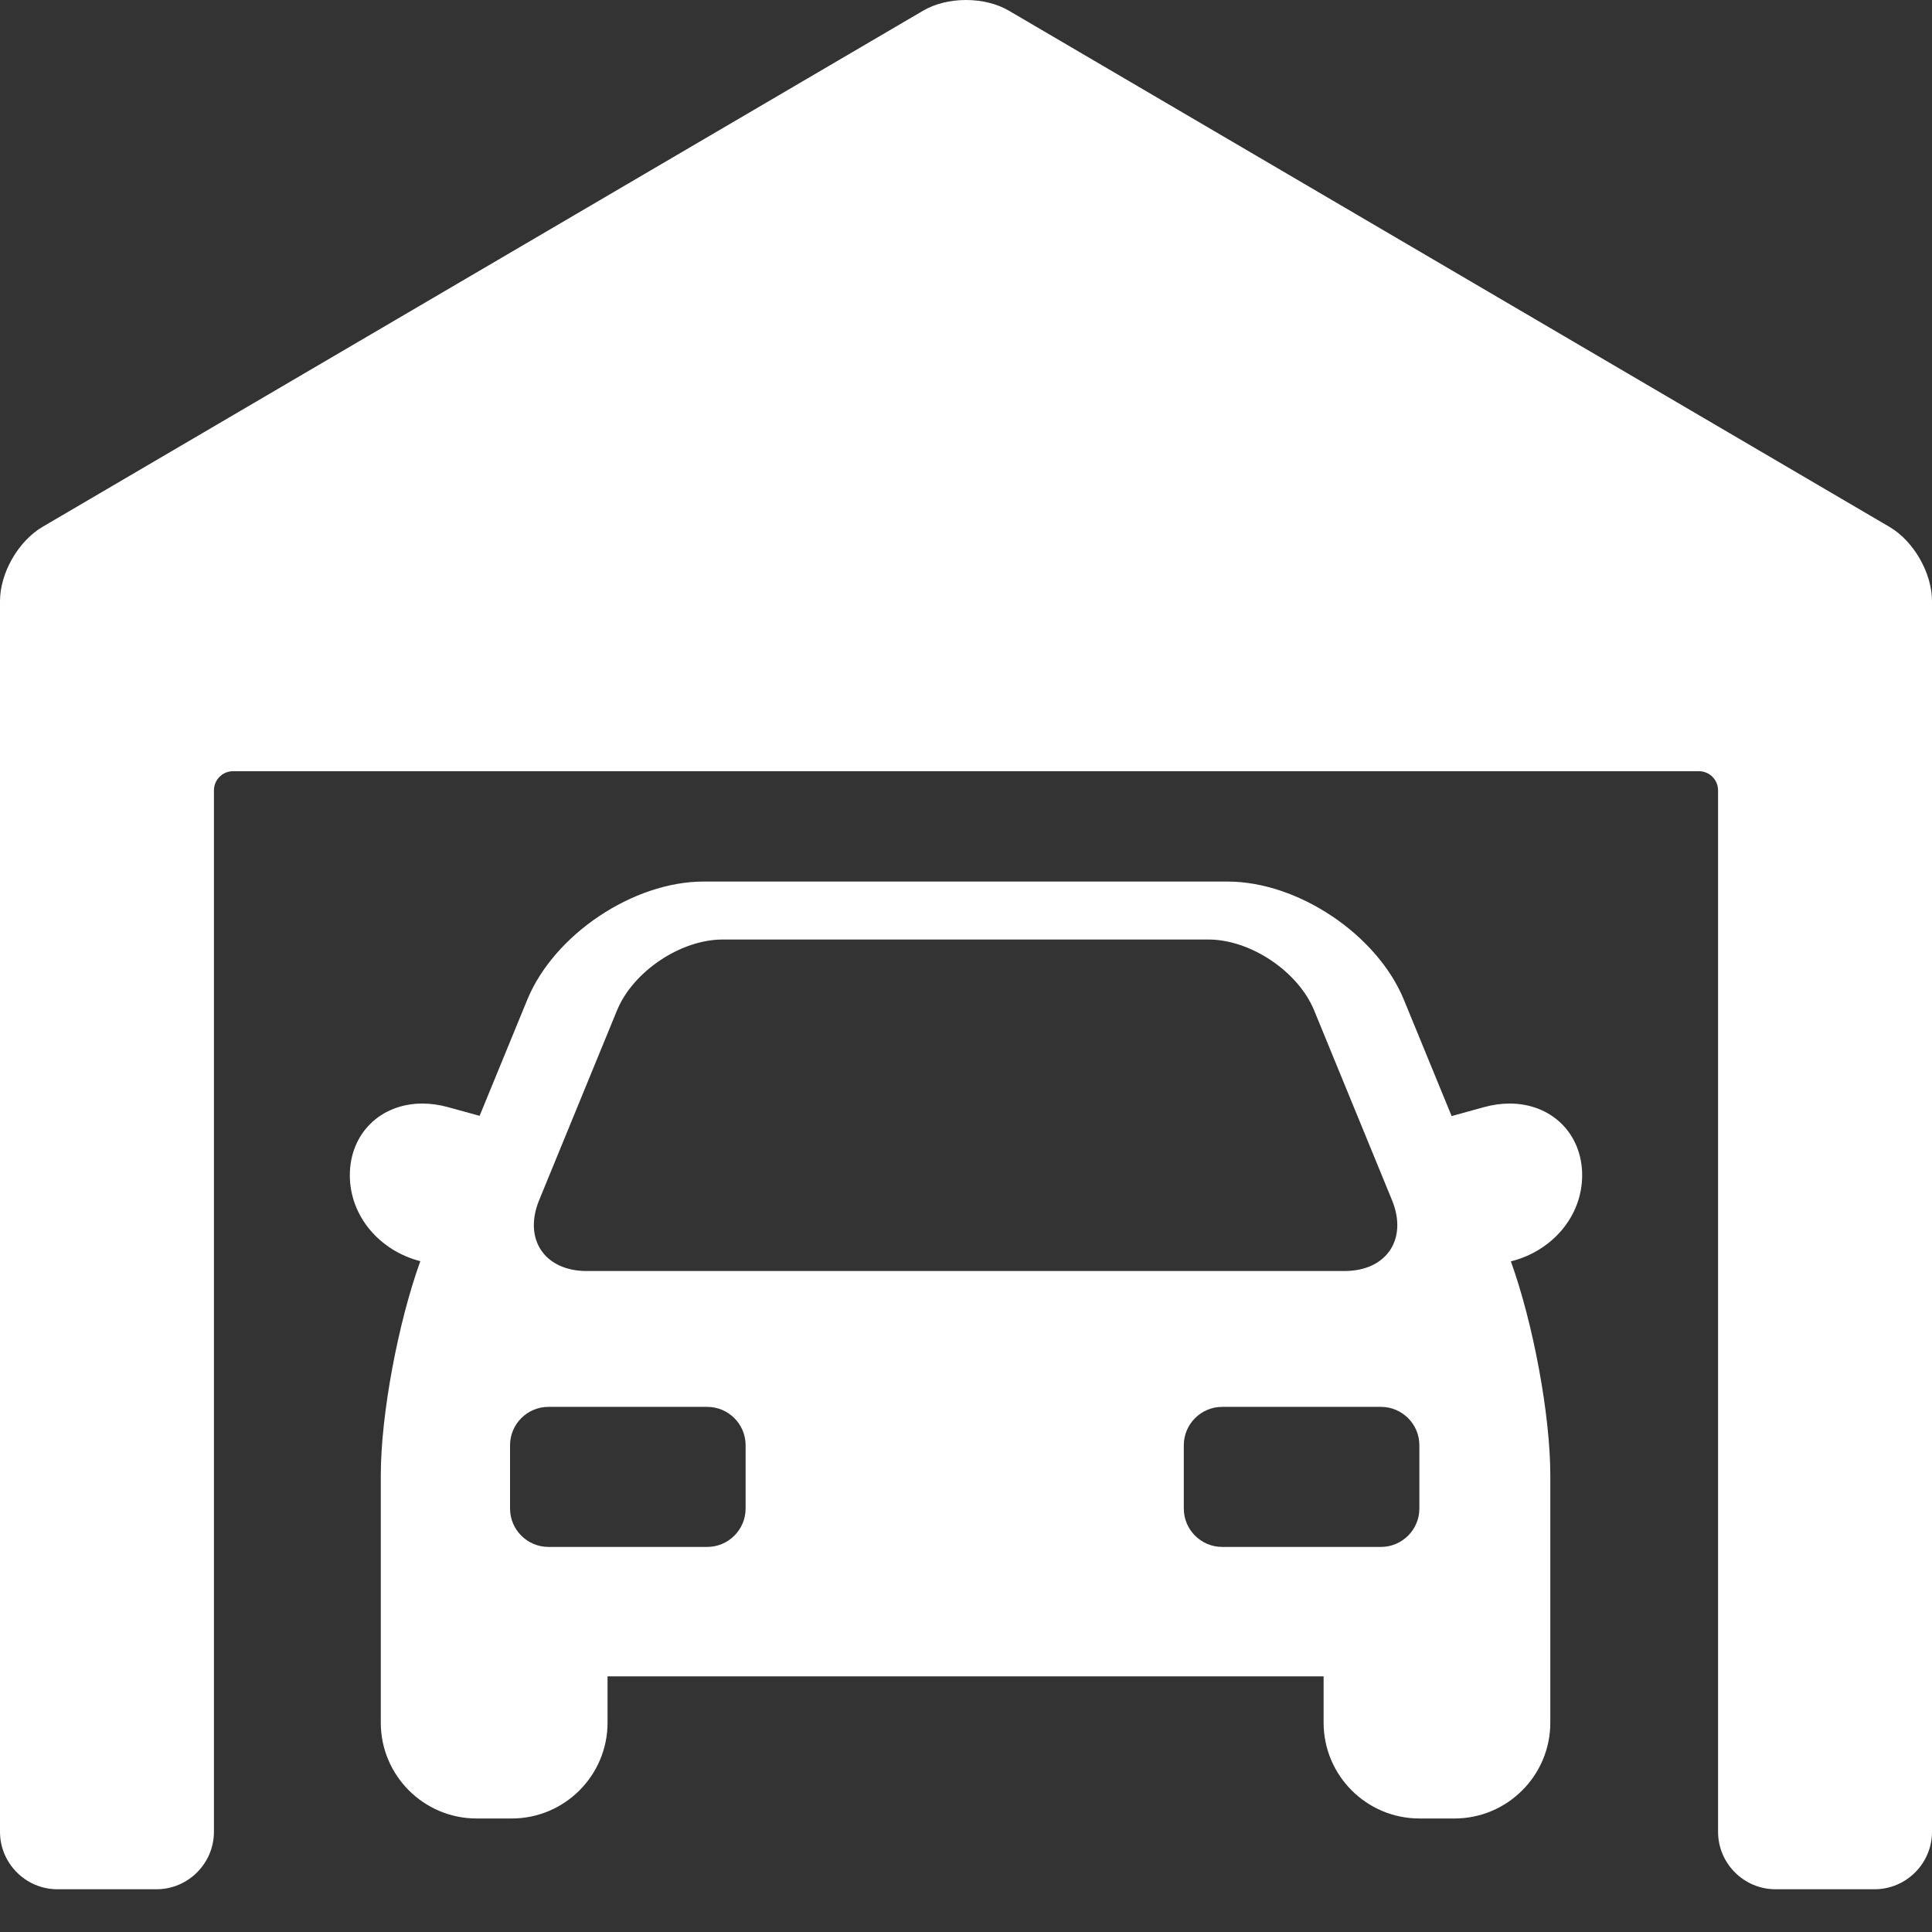
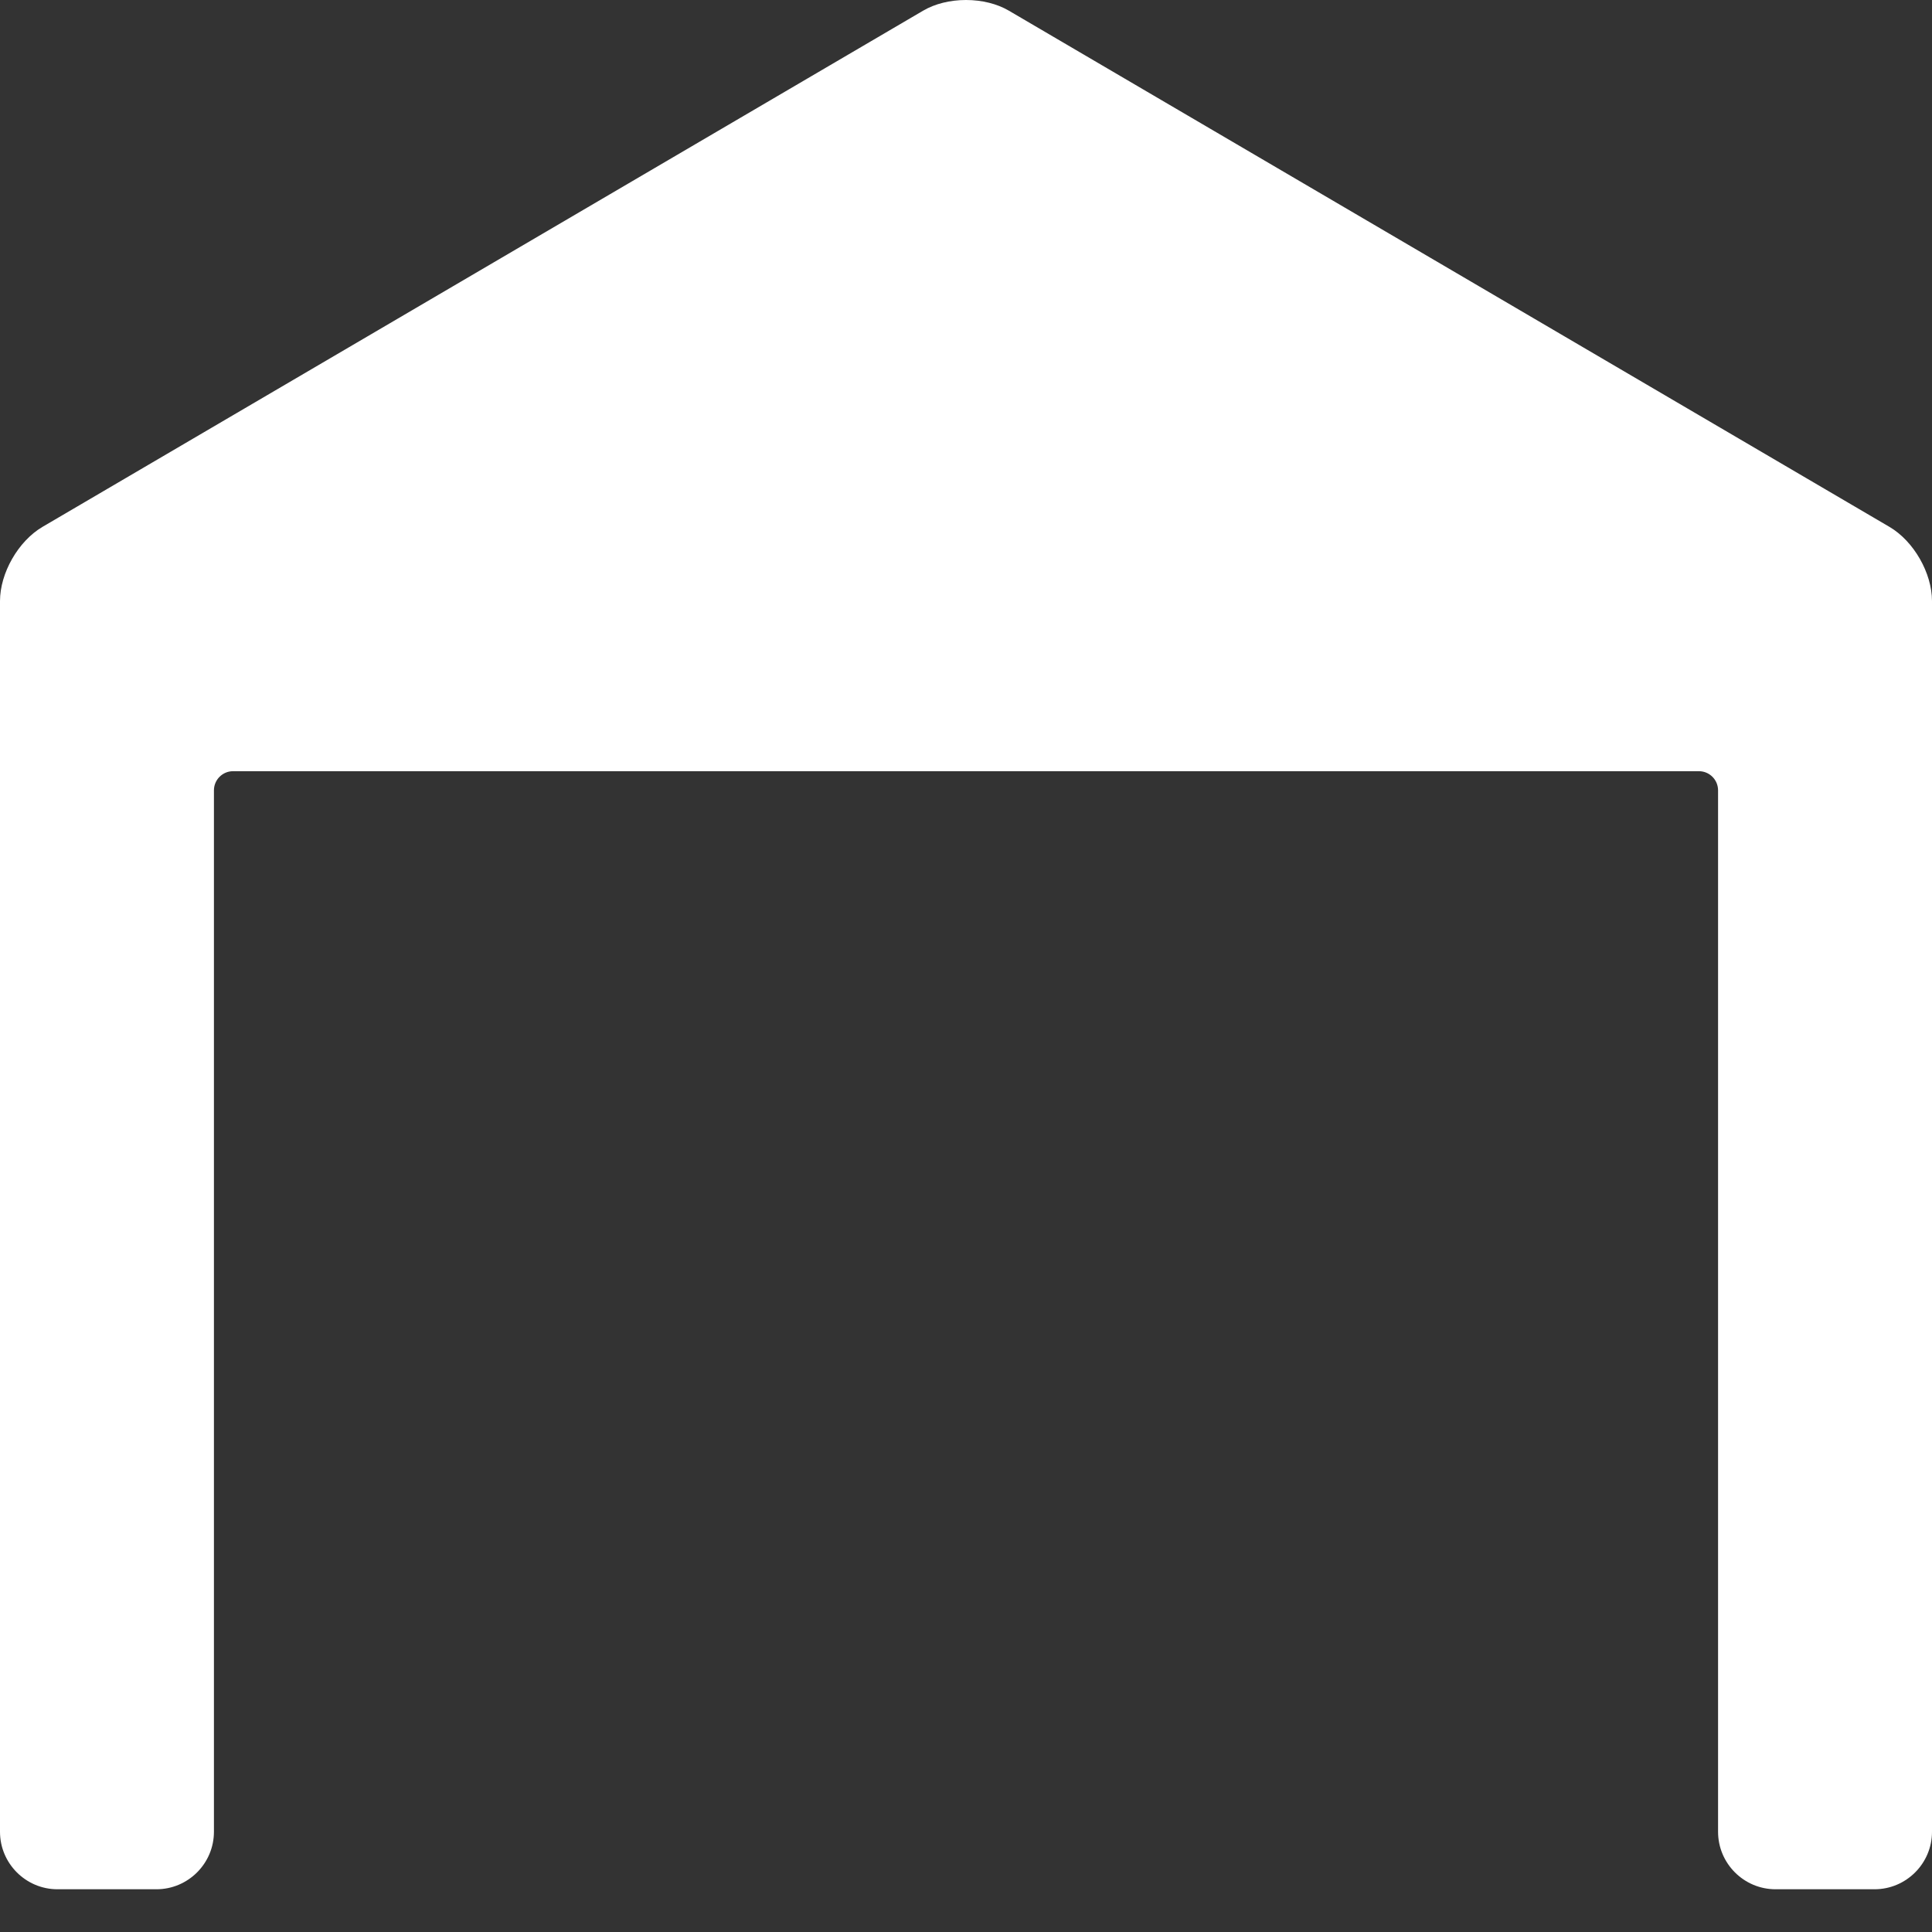
<svg xmlns="http://www.w3.org/2000/svg" width="41" height="41" viewBox="0 0 41 41" fill="none">
  <rect x="0" y="0" width="41" height="41" fill="#333333" stroke="none" />
-   <path d="M32.036 23.419C31.859 23.419 31.676 23.445 31.493 23.495L30.806 23.685L29.793 21.217C29.225 19.834 27.546 18.708 26.05 18.708H14.931C13.436 18.708 11.757 19.834 11.189 21.217L10.178 23.68L9.507 23.495C9.324 23.445 9.141 23.419 8.964 23.419C8.072 23.419 7.424 24.059 7.424 24.941C7.424 25.811 8.059 26.544 8.92 26.764C8.448 28.068 8.081 30.023 8.081 31.307V36.558C8.081 37.679 8.993 38.591 10.114 38.591H10.86C11.981 38.591 12.893 37.679 12.893 36.558V35.575H28.089V36.558C28.089 37.679 29.001 38.591 30.122 38.591H30.867C31.988 38.591 32.9 37.679 32.9 36.558V31.307C32.9 30.024 32.534 28.072 32.063 26.768C32.932 26.553 33.576 25.817 33.576 24.941C33.576 24.059 32.928 23.419 32.036 23.419ZM11.442 25.468L13.094 21.442C13.434 20.615 14.444 19.938 15.338 19.938H25.644C26.538 19.938 27.548 20.615 27.888 21.442L29.54 25.468C29.88 26.296 29.426 26.973 28.532 26.973H12.45C11.556 26.973 11.102 26.296 11.442 25.468ZM15.823 32.015C15.823 32.462 15.457 32.828 15.01 32.828H11.637C11.19 32.828 10.824 32.462 10.824 32.015V30.669C10.824 30.222 11.19 29.856 11.637 29.856H15.01C15.457 29.856 15.823 30.222 15.823 30.669V32.015ZM30.121 32.015C30.121 32.462 29.755 32.828 29.308 32.828H25.935C25.488 32.828 25.122 32.462 25.122 32.015V30.669C25.122 30.222 25.488 29.856 25.935 29.856H29.308C29.755 29.856 30.121 30.222 30.121 30.669V32.015Z" fill="white" />
  <path d="M40.097 11.181L21.407 0.225C21.159 0.08 20.837 0 20.5 0C20.163 0 19.841 0.08 19.593 0.225L0.902 11.181C0.388 11.483 0 12.16 0 12.756V38.873C0 39.545 0.547 40.093 1.22 40.093H3.32C3.992 40.093 4.54 39.545 4.54 38.873V16.773C4.54 16.548 4.722 16.366 4.946 16.366H36.053C36.278 16.366 36.46 16.548 36.46 16.773V38.873C36.46 39.545 37.007 40.093 37.68 40.093H39.78C40.453 40.093 41 39.545 41 38.873V12.756C41 12.16 40.612 11.483 40.097 11.181Z" fill="white" />
</svg>